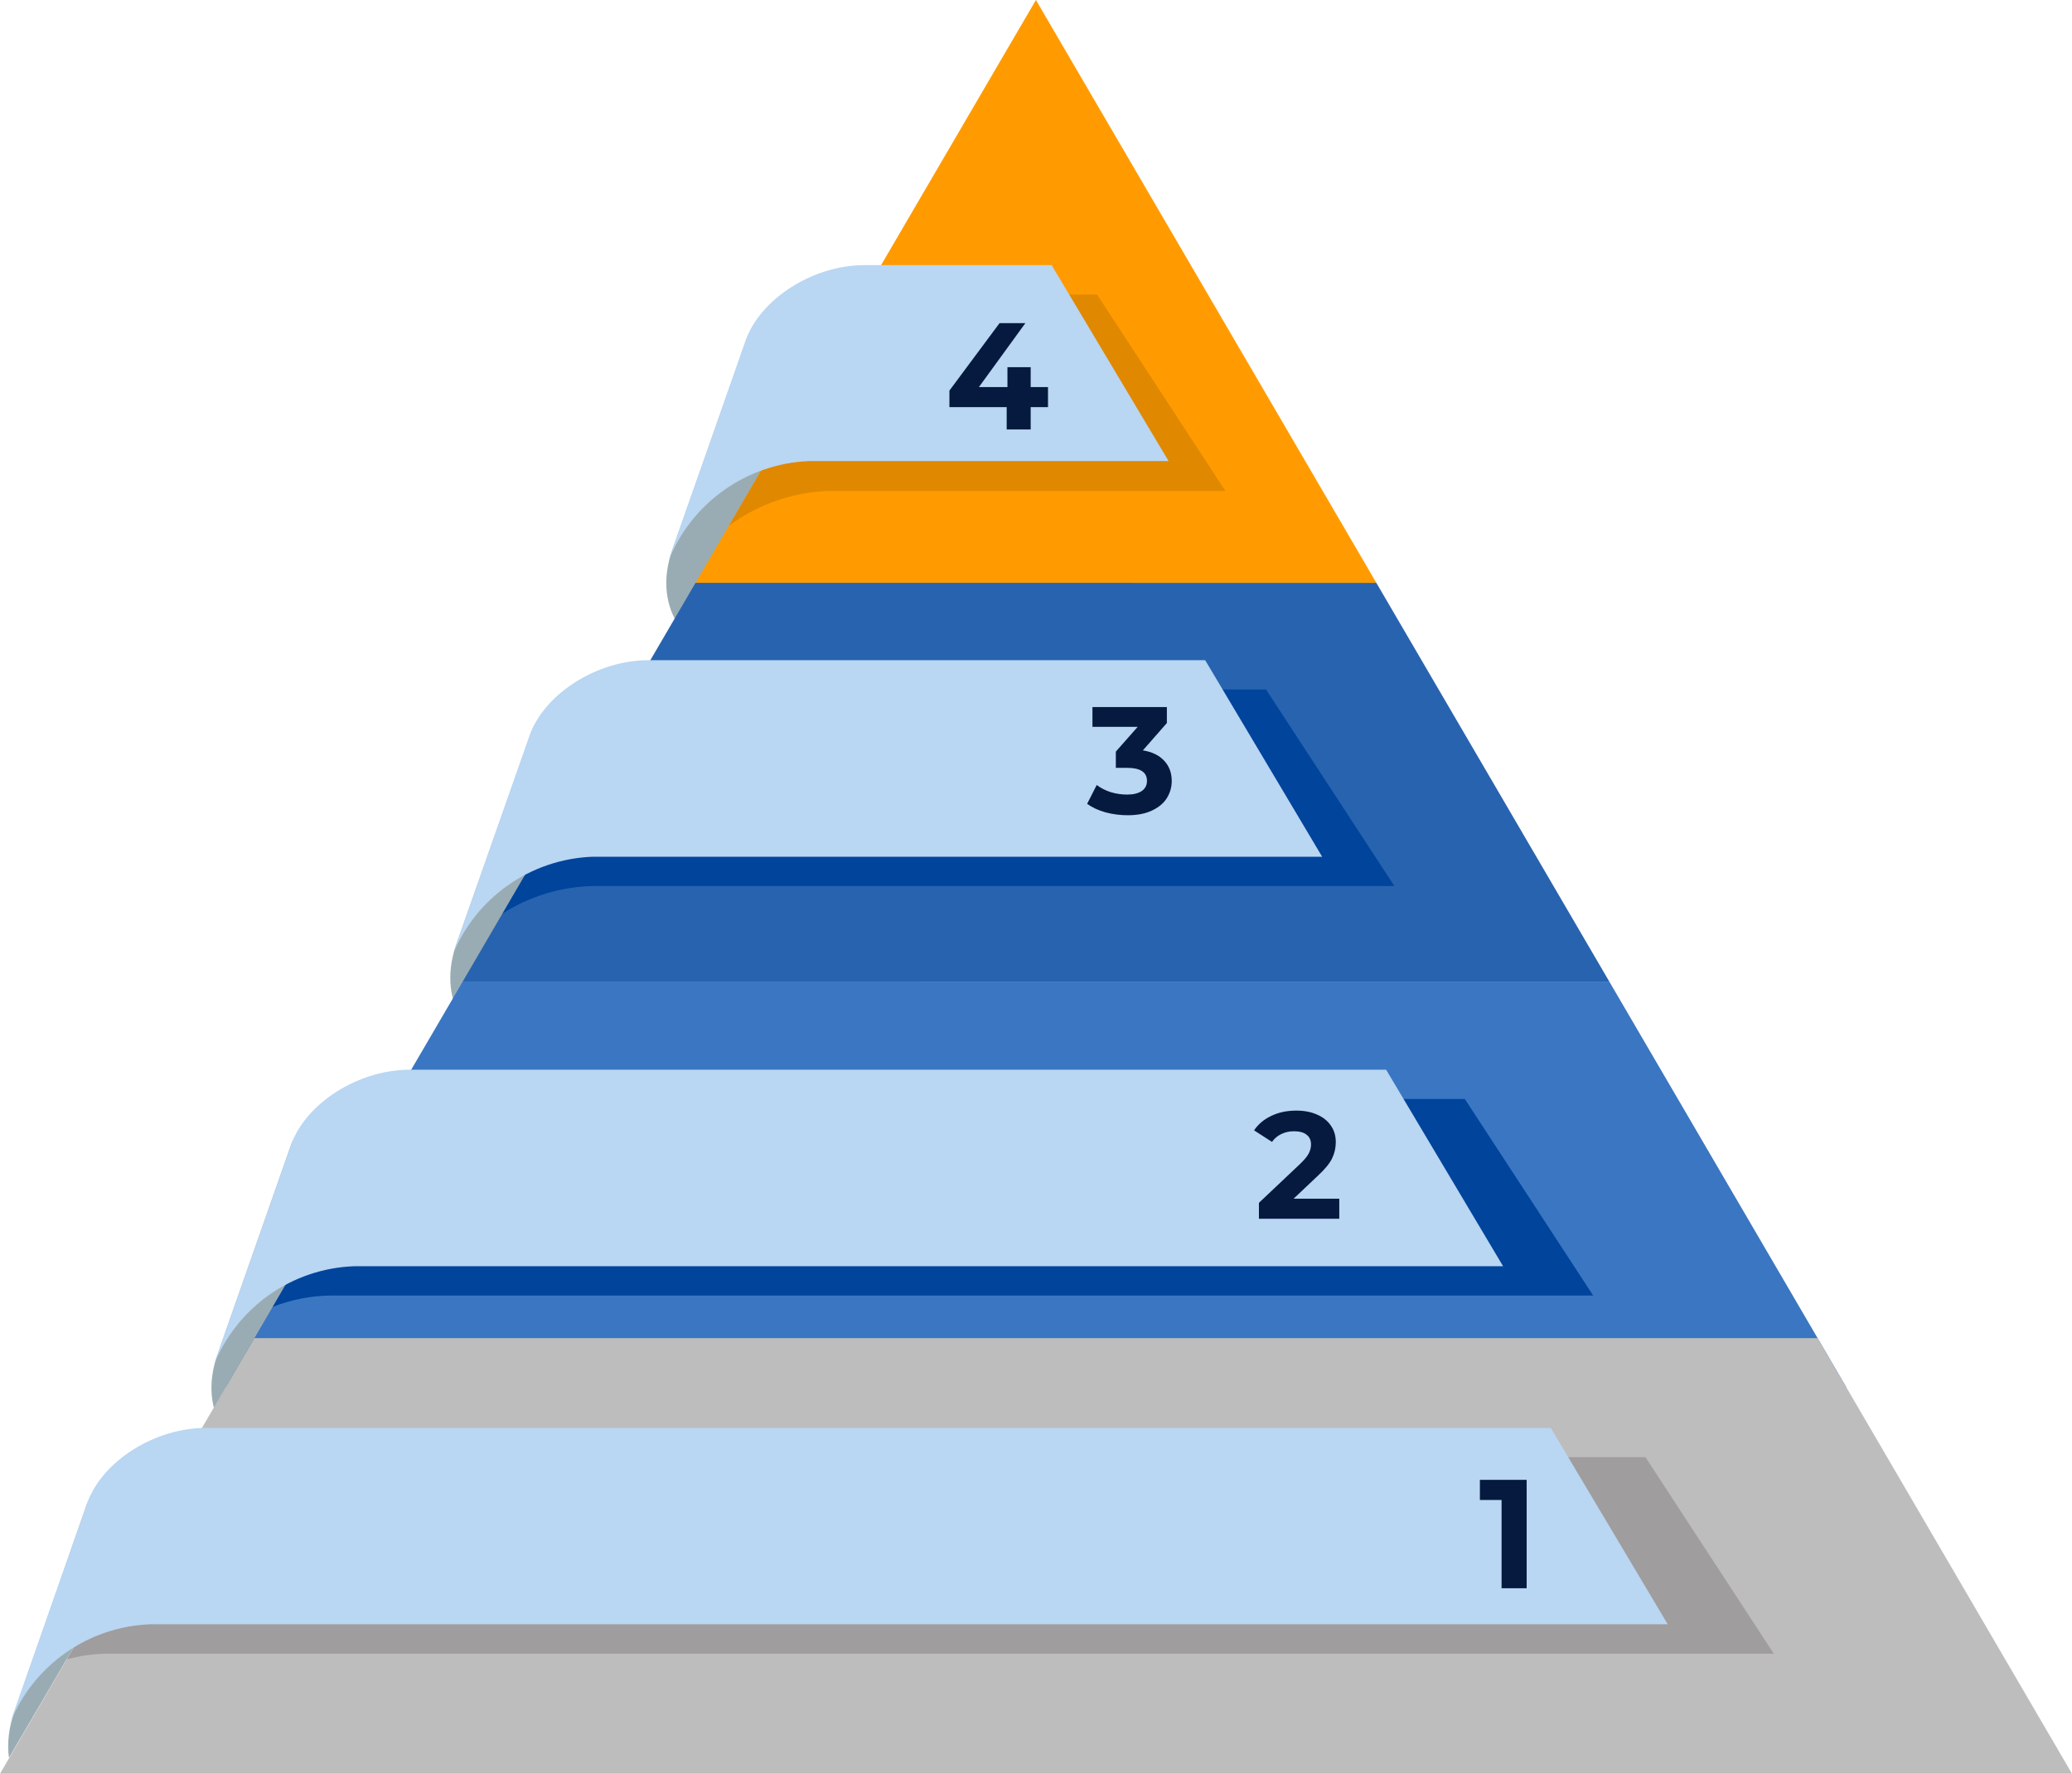
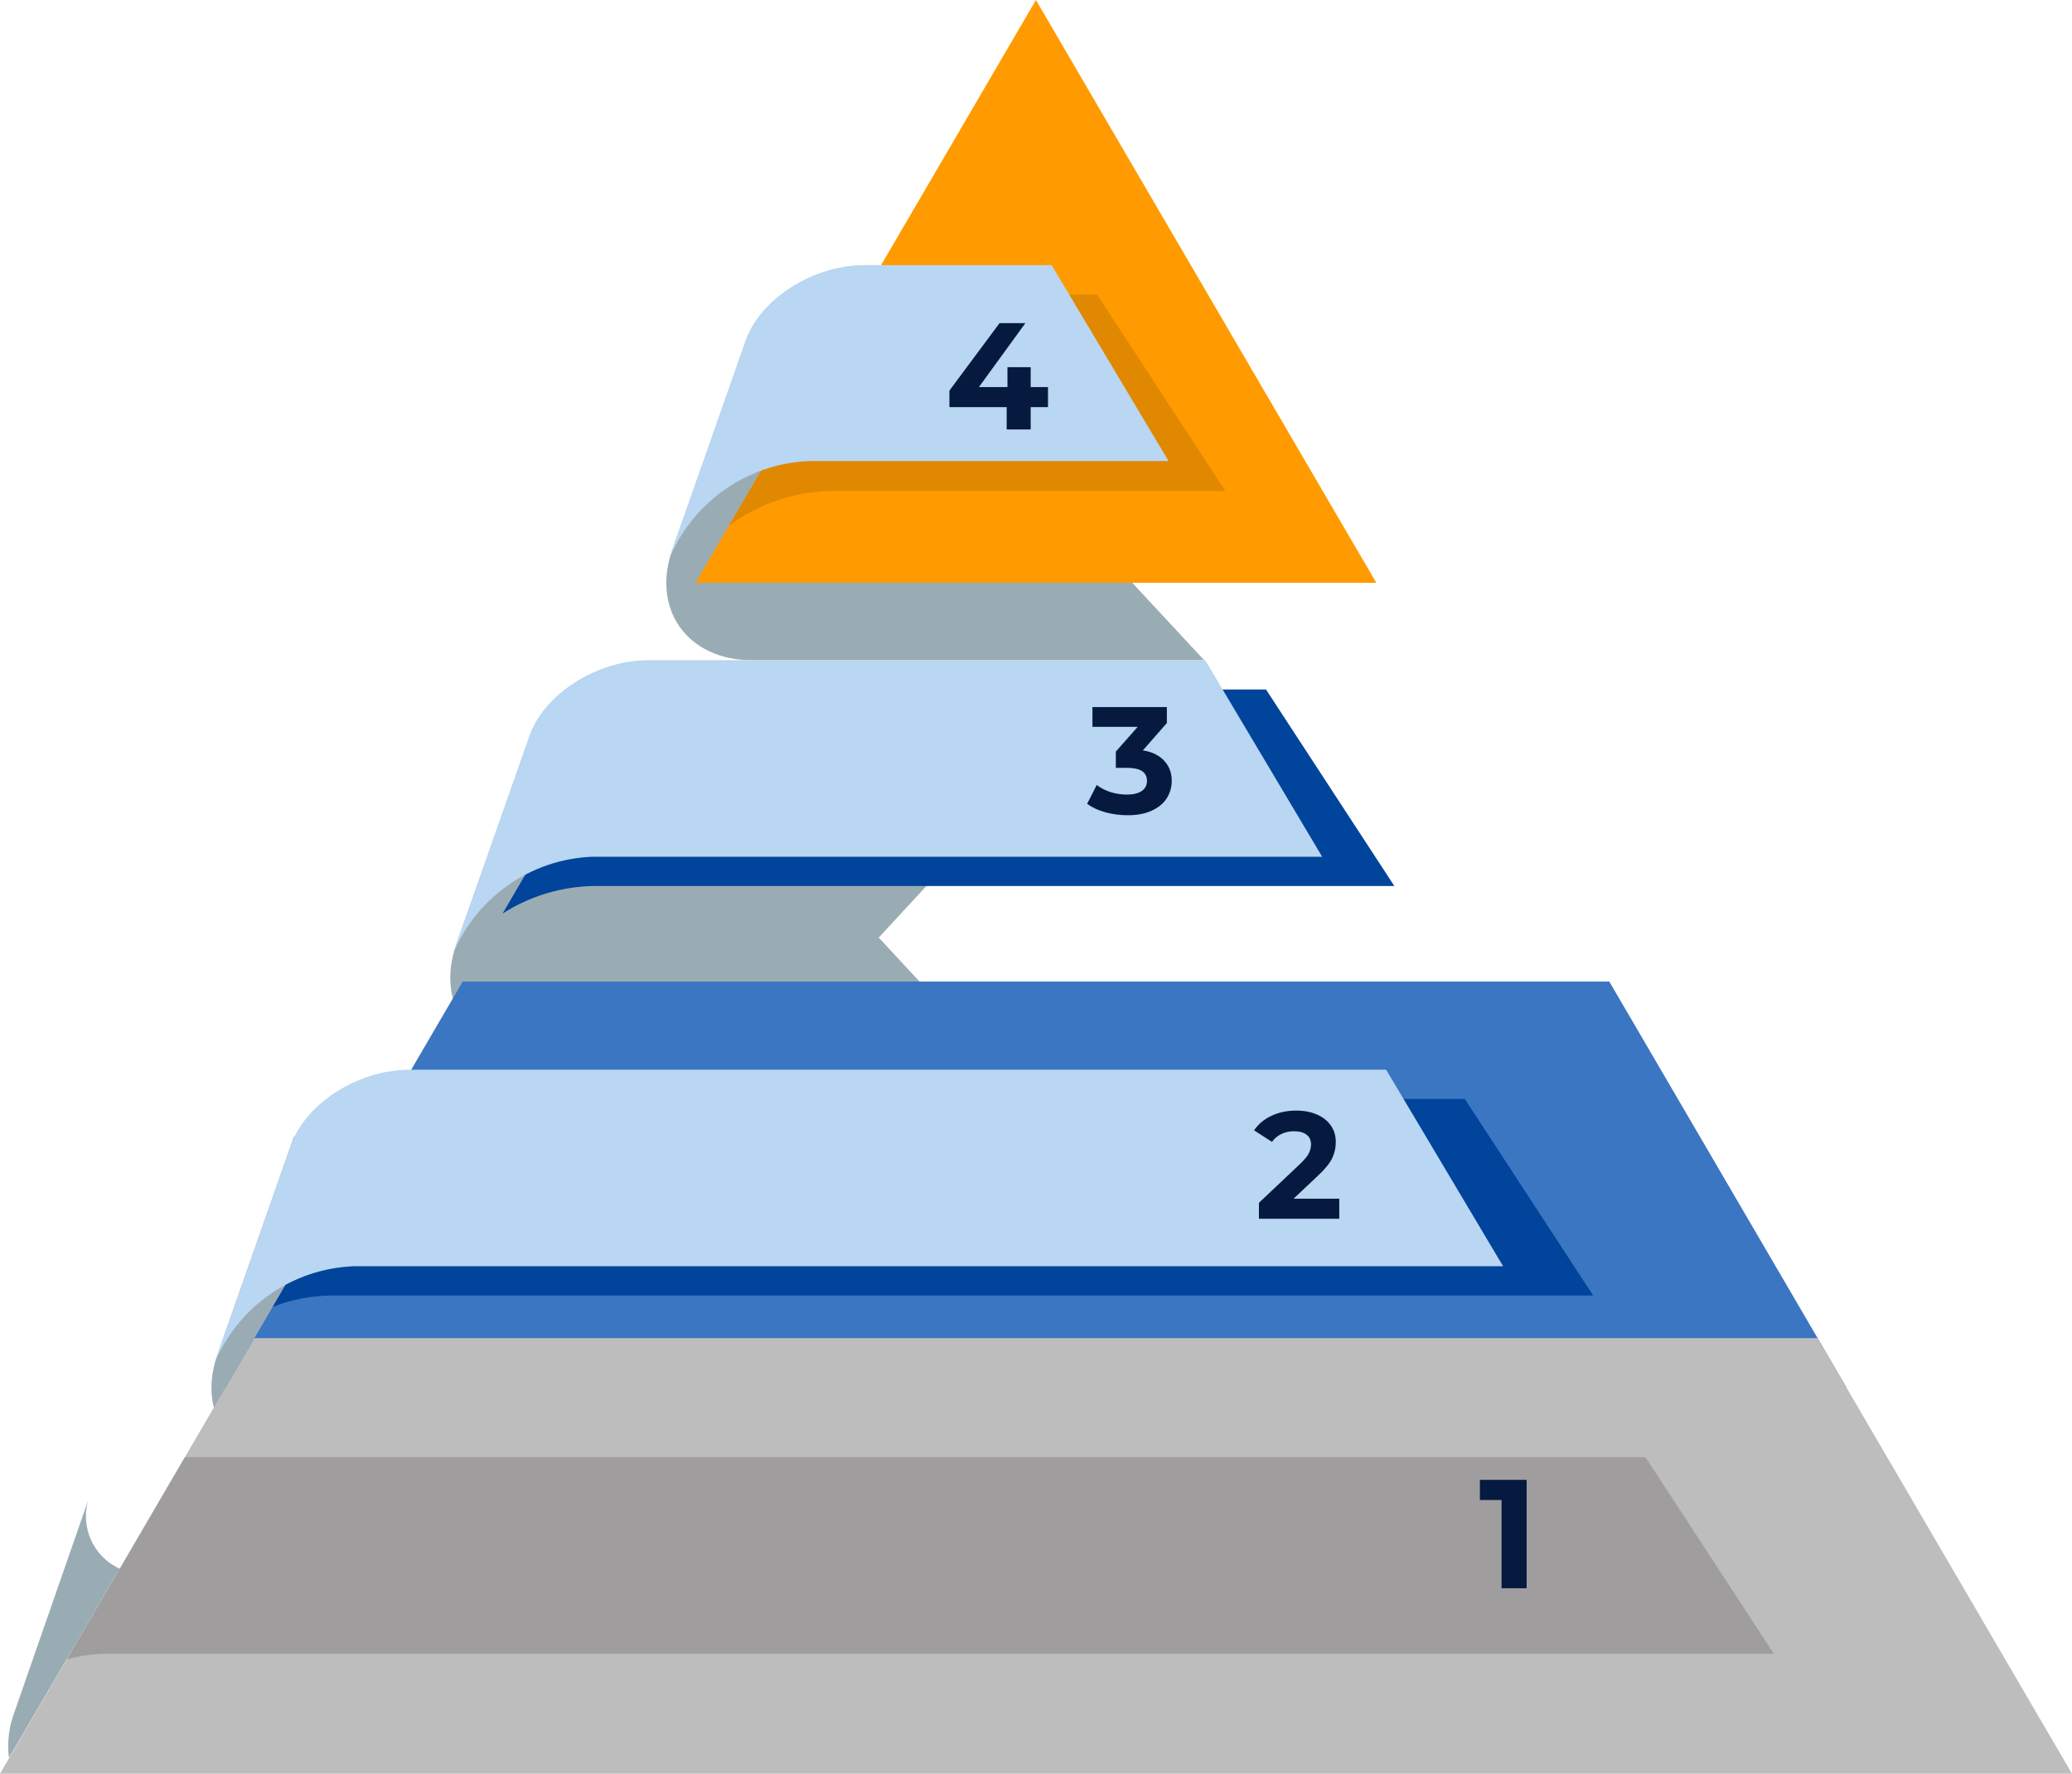
<svg xmlns="http://www.w3.org/2000/svg" width="591" height="506" viewBox="0 0 591 506" fill="none">
  <g clip-path="url(#clip0_2764_15682)">
    <path d="M281.797 300.944H152.773C134.242 300.944 124.216 286.234 130.133 269.346L152.034 207.382C147.555 220.12 156.8 231.173 172.825 231.173H284.098L250.65 267.374L281.797 300.944Z" fill="#9AACB3" />
-     <path d="M213.669 417.723H84.728C66.155 417.723 55.965 403.013 62.087 386.125L83.824 324.161C79.345 336.898 88.59 347.911 104.616 347.911H216.052L182.44 384.152L213.669 417.723Z" fill="#9AACB3" />
+     <path d="M213.669 417.723H84.728C66.155 417.723 55.965 403.013 62.087 386.125L83.824 324.161H216.052L182.44 384.152L213.669 417.723Z" fill="#9AACB3" />
    <path d="M34.146 447.349C30.303 445.6 27.28 442.44 25.704 438.523C24.128 434.606 24.12 430.233 25.681 426.311L4.109 488.275C2.532 492.424 1.996 496.896 2.547 501.3L34.146 447.349Z" fill="#9AACB3" />
    <path d="M343.473 188.275H214.491C195.918 188.275 185.728 173.565 191.809 156.677L213.669 94.713C209.19 107.492 218.435 118.504 234.502 118.504H345.774L312.285 154.705L343.473 188.275Z" fill="#9AACB3" />
    <path d="M131.982 279.906L64.347 395.657H526.653L459.018 279.906H131.982Z" fill="#3A76C2" />
    <path d="M526.653 395.657L518.435 381.604H72.565L64.347 395.657L-4.57764e-05 505.82H591L526.653 395.657Z" fill="#BDBDBD" />
-     <path d="M131.982 279.906H459.018L392.576 166.21H198.383L131.982 279.906Z" fill="#2863AF" />
    <path d="M198.383 166.21H392.576L295.48 0L198.383 166.21Z" fill="#FF9B00" />
    <path d="M236.885 139.994H349.513L312.902 83.988H254.43C251.573 83.99 248.724 84.279 245.925 84.851L207.916 149.938C216.314 143.712 226.433 140.238 236.885 139.994Z" fill="#E08800" />
    <path d="M169.168 252.663H397.712L361.1 196.616H186.714C184.58 196.629 182.451 196.807 180.345 197.151L143.364 260.512C151.08 255.572 160.009 252.856 169.168 252.663Z" fill="#00449B" />
    <path d="M77.784 372.688C83.112 370.589 88.781 369.489 94.508 369.442H454.416L417.805 313.395H112.423L77.784 372.688Z" fill="#00449B" />
    <path d="M19.066 473.194C22.842 472.156 26.737 471.617 30.653 471.592H505.943L469.332 415.545H52.76L19.066 473.194Z" fill="#9F9D9D" />
    <path d="M299.958 75.606H246.541C232.077 75.606 216.915 85.057 212.642 97.178L190.658 159.923C193.875 151.844 199.354 144.864 206.438 139.82C213.522 134.777 221.911 131.884 230.598 131.489H333.324L299.958 75.606Z" fill="#B9D6F2" />
    <path d="M343.76 188.275H184.906C170.401 188.275 155.28 197.726 151.006 209.847L128.982 272.592C132.193 264.523 137.675 257.558 144.764 252.54C151.852 247.523 160.244 244.668 168.922 244.322H377.126L343.76 188.275Z" fill="#B9D6F2" />
    <path d="M395.369 305.053H116.86C102.355 305.053 87.234 314.463 82.961 326.626L60.937 389.37C64.143 381.298 69.624 374.33 76.714 369.312C83.803 364.294 92.197 361.441 100.876 361.1H428.735L395.369 305.053Z" fill="#B9D6F2" />
-     <path d="M442.336 407.204H58.677C44.213 407.204 29.092 416.613 24.819 428.776L2.794 491.521C5.999 483.444 11.478 476.47 18.567 471.445C25.657 466.42 34.051 463.559 42.734 463.209H475.701L442.336 407.204Z" fill="#B9D6F2" />
    <path d="M298.922 116.108H293.983V122.477H287.138V116.108H270.804V111.385L285.102 92.149H292.467L279.209 110.389H287.355V104.713H293.983V110.389H298.922V116.108Z" fill="#061A40" />
    <path d="M325.985 213.984C328.642 214.417 330.678 215.414 332.093 216.973C333.509 218.504 334.216 220.41 334.216 222.692C334.216 224.454 333.754 226.086 332.83 227.588C331.906 229.061 330.49 230.245 328.584 231.141C326.707 232.036 324.396 232.484 321.652 232.484C319.515 232.484 317.406 232.209 315.327 231.66C313.276 231.083 311.528 230.274 310.084 229.234L312.814 223.862C313.969 224.728 315.298 225.407 316.8 225.898C318.331 226.36 319.89 226.591 321.479 226.591C323.241 226.591 324.627 226.259 325.638 225.595C326.649 224.902 327.154 223.934 327.154 222.692C327.154 220.208 325.263 218.966 321.479 218.966H318.273V214.33L324.512 207.268H311.601V201.636H332.83V206.185L325.985 213.984Z" fill="#061A40" />
    <path d="M382.006 341.841V347.56H359.087V343.01L370.784 331.963C372.026 330.778 372.864 329.767 373.297 328.93C373.731 328.063 373.947 327.211 373.947 326.374C373.947 325.161 373.528 324.236 372.691 323.601C371.882 322.936 370.683 322.604 369.095 322.604C367.766 322.604 366.567 322.864 365.499 323.384C364.43 323.875 363.535 324.626 362.813 325.637L357.7 322.344C358.884 320.583 360.516 319.211 362.596 318.229C364.676 317.218 367.058 316.712 369.745 316.712C371.998 316.712 373.962 317.088 375.637 317.839C377.341 318.561 378.655 319.6 379.579 320.958C380.533 322.287 381.009 323.861 381.009 325.68C381.009 327.327 380.663 328.872 379.969 330.316C379.276 331.76 377.933 333.407 375.94 335.255L368.965 341.841H382.006Z" fill="#061A40" />
    <path d="M435.449 422.011V452.922H428.295V427.751H422.113V422.011H435.449Z" fill="#061A40" />
  </g>
  <defs>
    <clipPath id="clip0_2764_15682">
      <rect width="591" height="505.82" fill="white" />
    </clipPath>
  </defs>
</svg>